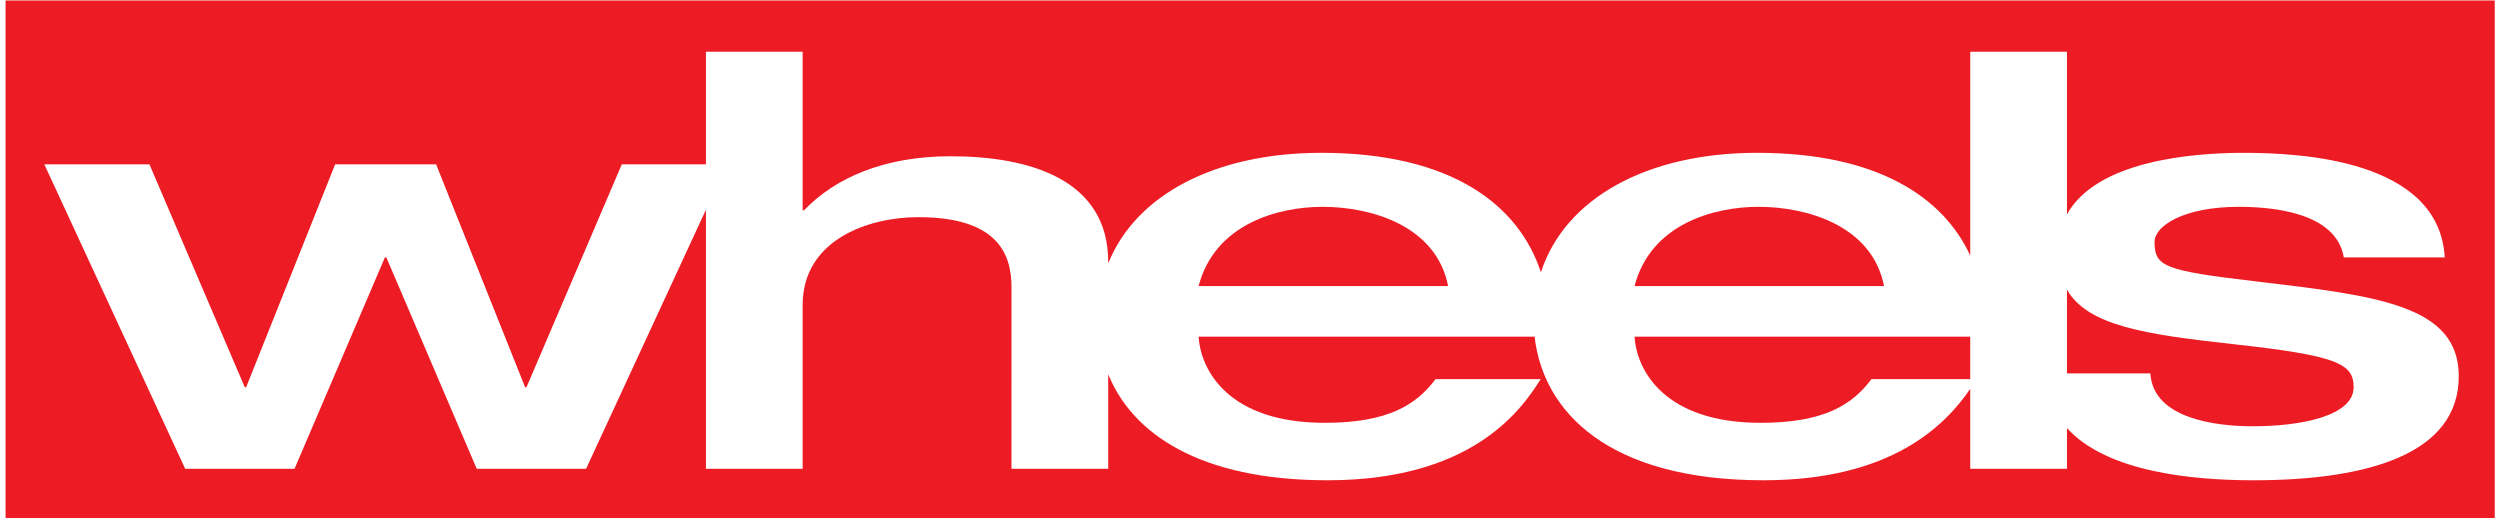
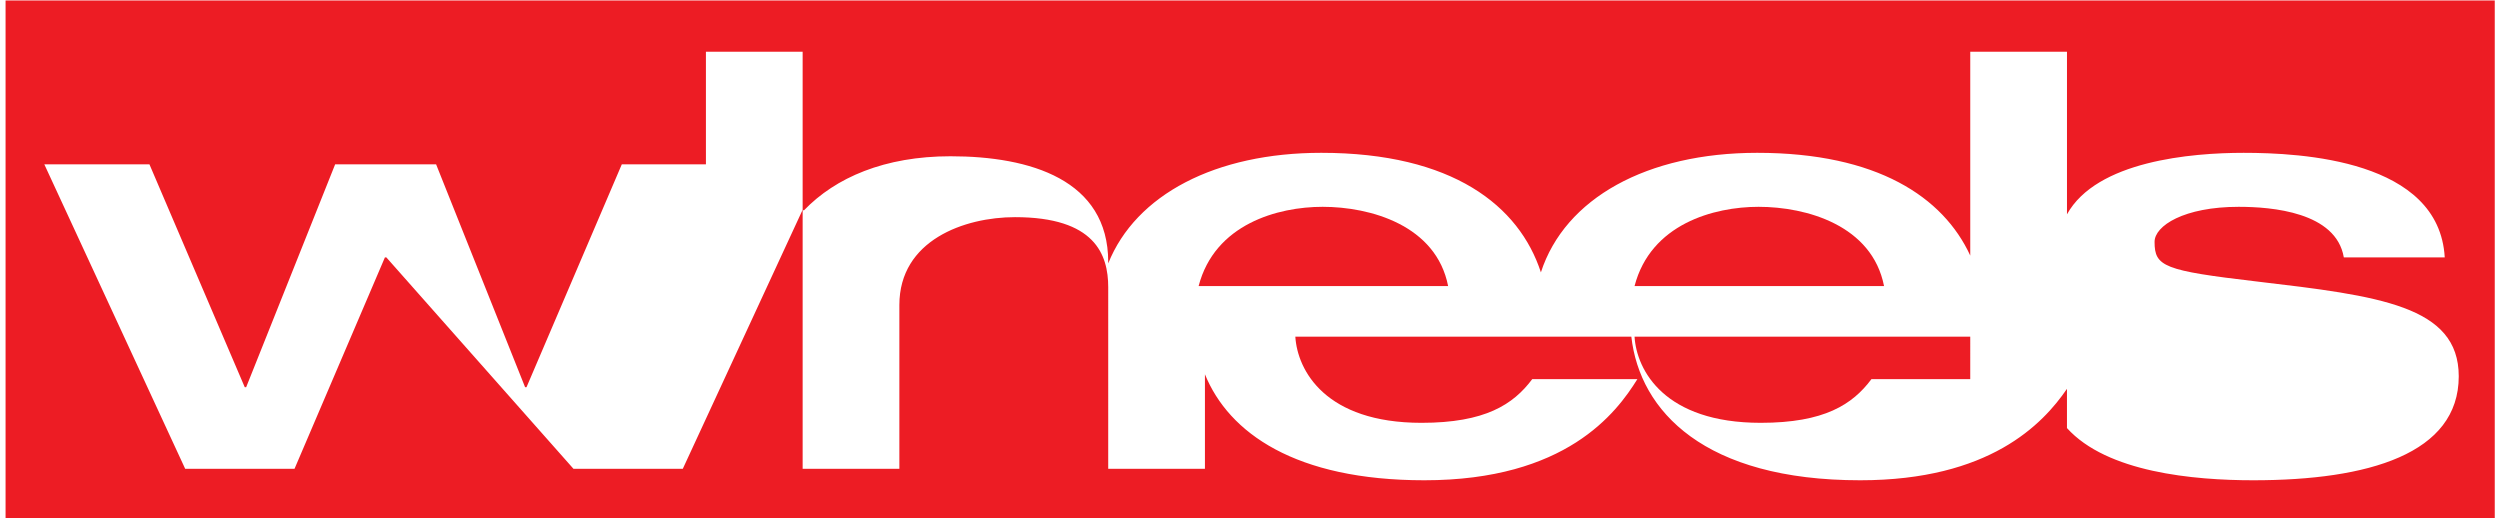
<svg xmlns="http://www.w3.org/2000/svg" version="1.1" id="Layer_1" x="0px" y="0px" width="82px" height="17px" viewBox="0 0 667.188 138.938" enable-background="new 0 0 667.188 138.938" xml:space="preserve">
  <g>
    <path fill="#ED1C24" d="M469.934,55.441c-12.027,0-28.938,4.62-33.256,21.252h66.885C500.369,60.37,482.709,55.441,469.934,55.441z   " />
    <path fill="#ED1C24" d="M470.492,113.345c17.1,0,24.615-4.928,29.688-11.705h26.49V90.245h-89.994   C437.239,99.331,444.756,113.345,470.492,113.345z" />
-     <path fill="#ED1C24" d="M597.123,92.25c-23.88-2.627-38.95-4.981-44.525-14.58v22.434h22.354   c0.752,12.32,18.037,14.168,27.434,14.168c12.963,0,27.055-2.771,27.054-10.473C629.439,97.483,625.116,95.33,597.123,92.25z" />
-     <path fill="#ED1C24" d="M0,0.125v138.897h667.274V0.125H0z M602.572,128.745c-16.078,0-39.257-2.129-49.974-13.993v10.914H526.67   v-21.43c-6.526,9.53-20.821,24.508-55.425,24.508c-41.708,0-59.092-18.47-61.355-38.499h-90.072   c0.563,9.086,8.078,23.1,33.819,23.1c17.096,0,24.613-4.928,29.684-11.705h28.186c-5.637,9.085-19.164,27.104-57.115,27.104   c-34.552,0-52.404-12.677-58.805-28.411v25.333h-25.927V77.002c0-8.779-3.57-18.789-24.988-18.789   c-13.528,0-31.001,6.161-31.001,23.562v43.892h-25.927V56.228l-32.126,69.438h-29.312L102.07,68.993h-0.376l-24.234,56.673H48.148   L10.384,44.045h28.182l25.553,59.752h0.376l23.859-59.751h27.057l23.859,59.751h0.376l25.551-59.751h22.547V13.861h25.927v42.504   h0.376c8.455-8.777,21.605-14.476,39.267-14.476c21.418,0,42.273,6.314,42.273,28.335v0.388   c7.396-18.465,28.81-29.646,57.113-29.646c35.194,0,53.065,14.194,58.873,32.042c6.454-19.89,28.477-32.042,57.983-32.042   c32.183,0,49.879,11.869,57.114,27.546v-54.65h25.928v43.596c7.935-14.324,33.354-16.489,47.344-16.489   c15.406,0,52.42,1.847,53.922,28.028h-27.055c-2.068-12.166-19.352-13.554-28.182-13.554c-14.654,0-22.549,5.083-22.549,9.396   c0,6.621,2.445,7.699,27.434,10.625c32.689,3.849,54.107,6.469,54.108,25.41C657.62,121.661,633.384,128.745,602.572,128.745z" />
+     <path fill="#ED1C24" d="M0,0.125v138.897h667.274V0.125H0z M602.572,128.745c-16.078,0-39.257-2.129-49.974-13.993v10.914v-21.43c-6.526,9.53-20.821,24.508-55.425,24.508c-41.708,0-59.092-18.47-61.355-38.499h-90.072   c0.563,9.086,8.078,23.1,33.819,23.1c17.096,0,24.613-4.928,29.684-11.705h28.186c-5.637,9.085-19.164,27.104-57.115,27.104   c-34.552,0-52.404-12.677-58.805-28.411v25.333h-25.927V77.002c0-8.779-3.57-18.789-24.988-18.789   c-13.528,0-31.001,6.161-31.001,23.562v43.892h-25.927V56.228l-32.126,69.438h-29.312L102.07,68.993h-0.376l-24.234,56.673H48.148   L10.384,44.045h28.182l25.553,59.752h0.376l23.859-59.751h27.057l23.859,59.751h0.376l25.551-59.751h22.547V13.861h25.927v42.504   h0.376c8.455-8.777,21.605-14.476,39.267-14.476c21.418,0,42.273,6.314,42.273,28.335v0.388   c7.396-18.465,28.81-29.646,57.113-29.646c35.194,0,53.065,14.194,58.873,32.042c6.454-19.89,28.477-32.042,57.983-32.042   c32.183,0,49.879,11.869,57.114,27.546v-54.65h25.928v43.596c7.935-14.324,33.354-16.489,47.344-16.489   c15.406,0,52.42,1.847,53.922,28.028h-27.055c-2.068-12.166-19.352-13.554-28.182-13.554c-14.654,0-22.549,5.083-22.549,9.396   c0,6.621,2.445,7.699,27.434,10.625c32.689,3.849,54.107,6.469,54.108,25.41C657.62,121.661,633.384,128.745,602.572,128.745z" />
    <path fill="#ED1C24" d="M353.075,55.441c-12.024,0-28.935,4.62-33.256,21.252h66.887C383.513,60.37,365.849,55.441,353.075,55.441z   " />
  </g>
</svg>